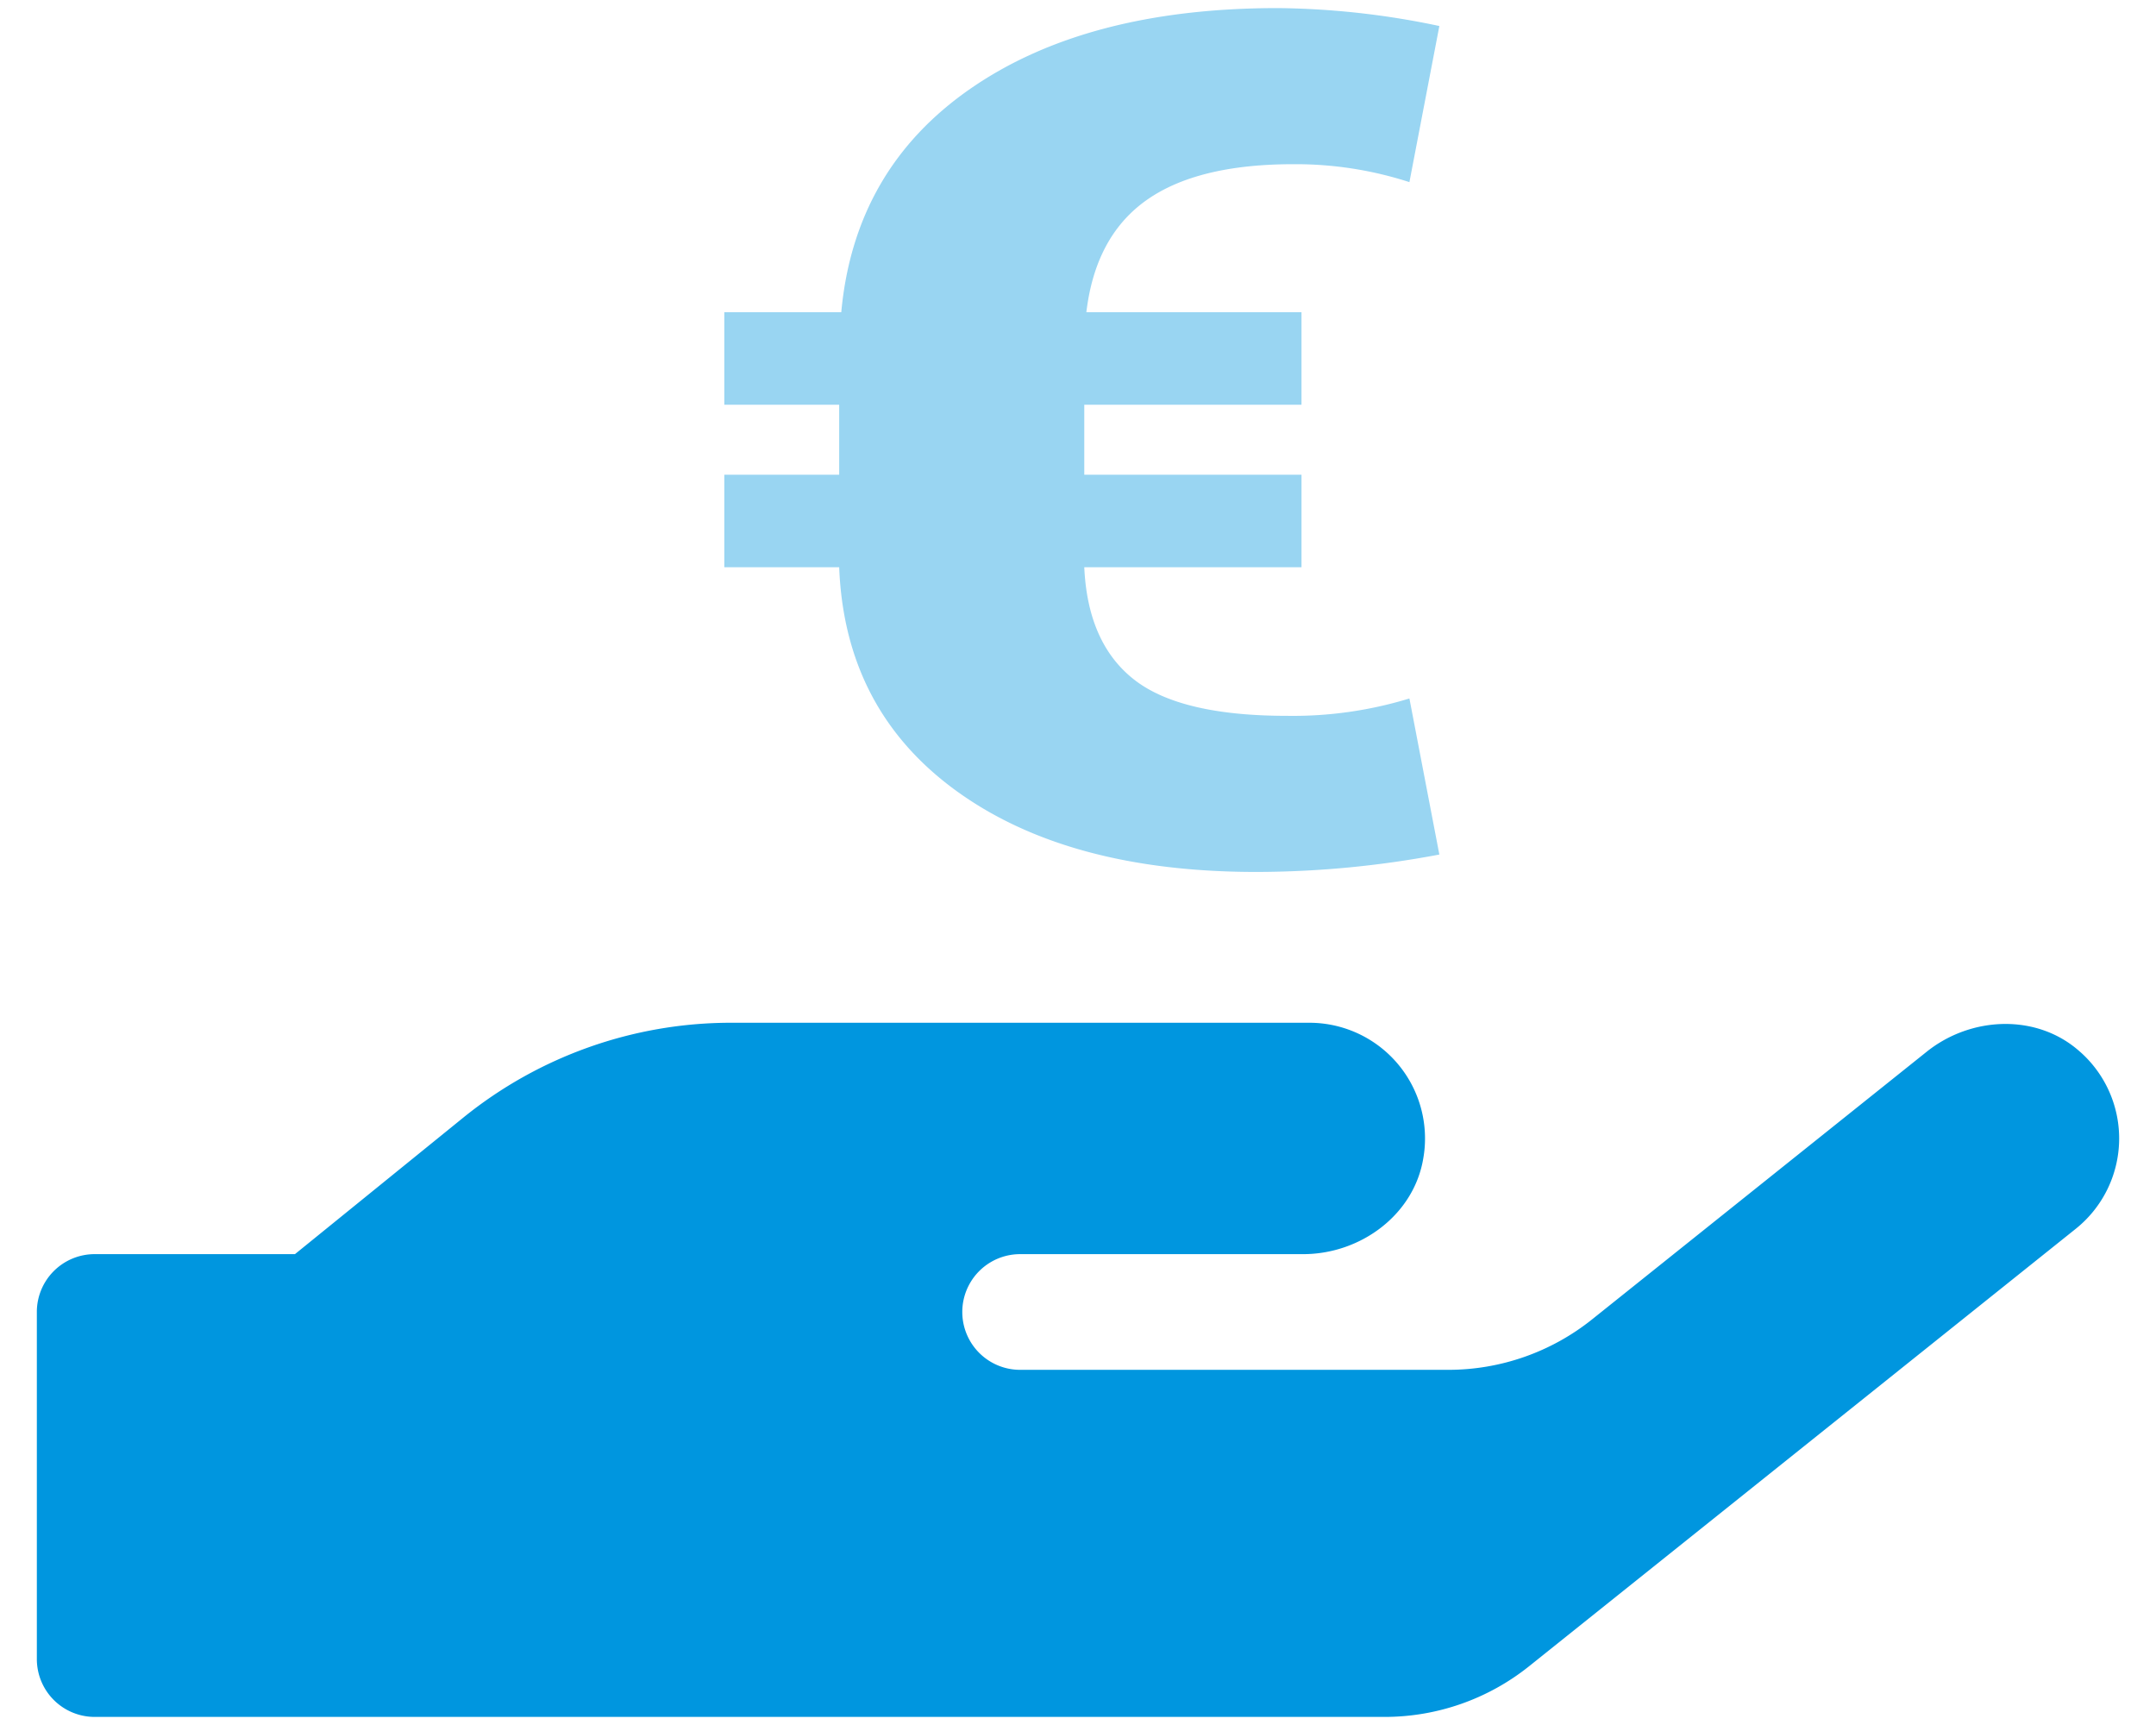
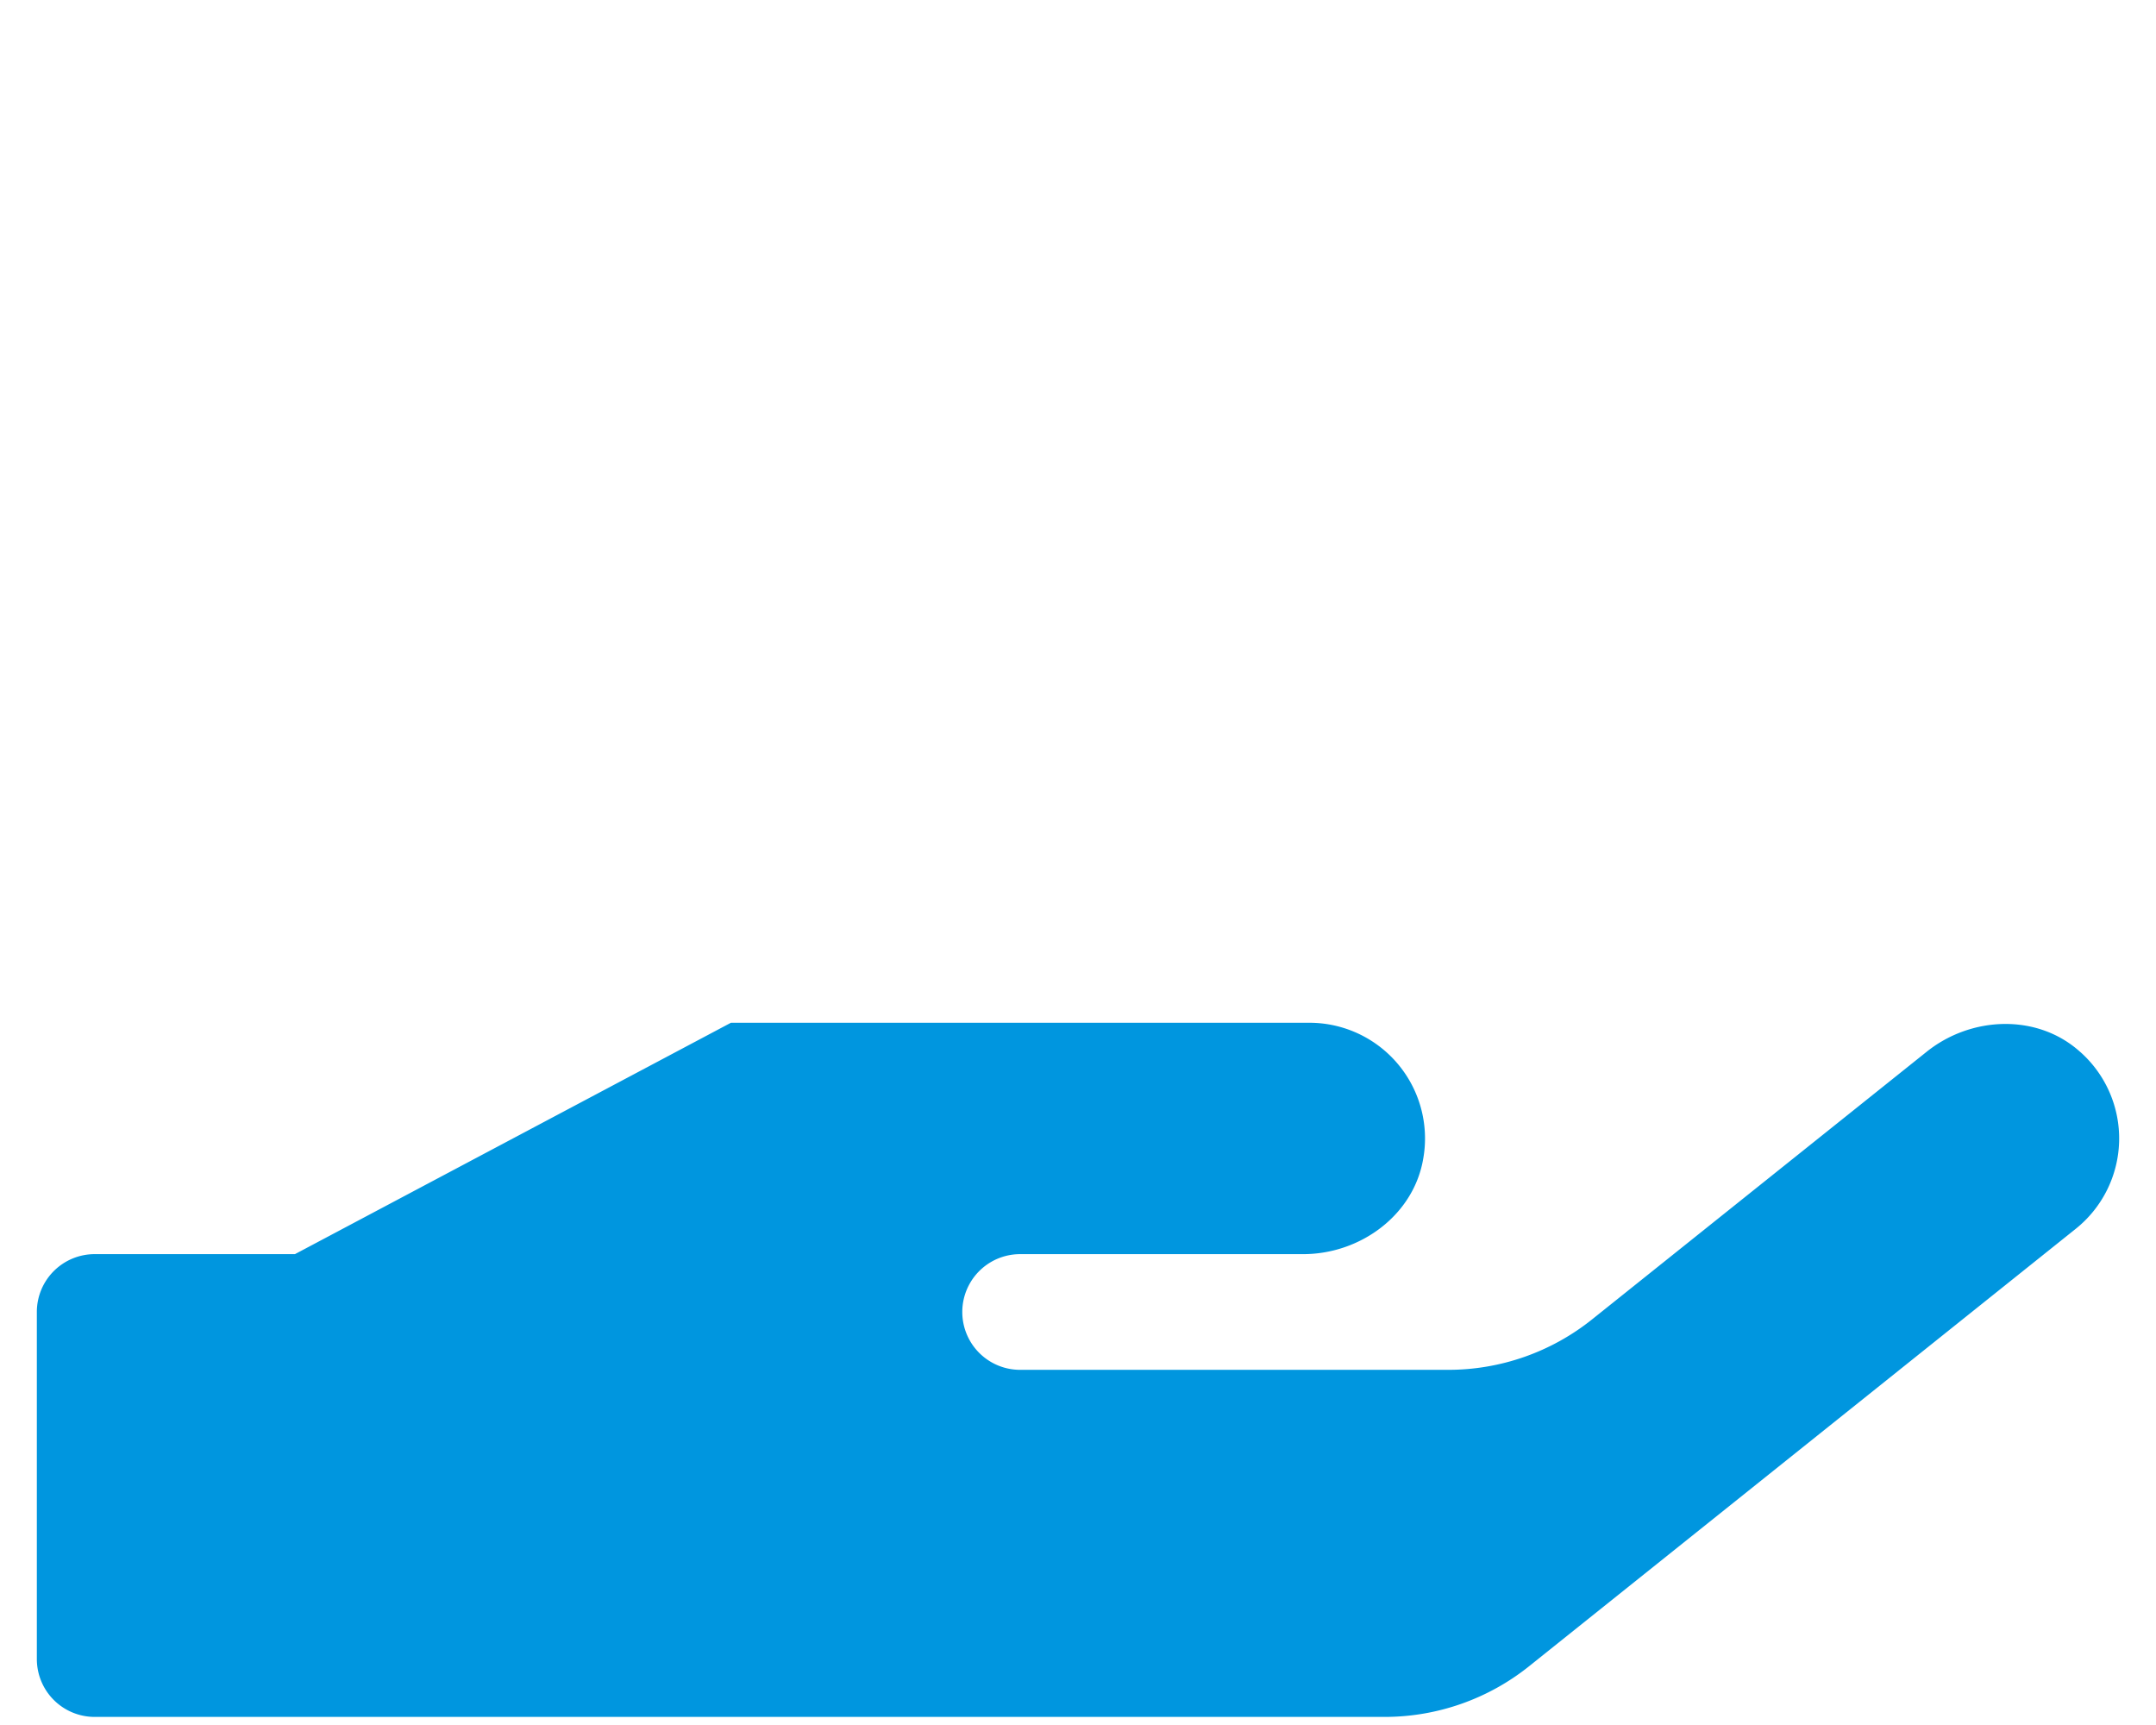
<svg xmlns="http://www.w3.org/2000/svg" width="400" height="320" viewBox="0 0 400 320">
  <defs>
    <style>.a{fill:#0096df;}.b{opacity:0.4;}</style>
  </defs>
-   <path class="a" d="M385.958,195.16c-7.914-7.176-20.255-6.707-28.571,0l-61.972,49.564a42.683,42.683,0,0,1-26.828,9.39H189.264a10.731,10.731,0,0,1,0-21.462h52.508c10.664,0,20.597-7.311,22.3-17.84a20.925,20.925,0,0,0,.309-3.662,21.462,21.462,0,0,0-21.462-21.422H135.609a78.914,78.914,0,0,0-49.698,17.632L54.724,232.651H17.567A10.731,10.731,0,0,0,6.836,243.383v64.386A10.731,10.731,0,0,0,17.567,318.5H256.85a42.924,42.924,0,0,0,26.828-9.39l101.429-81.154a21.462,21.462,0,0,0,.859-32.797Z" />
+   <path class="a" d="M385.958,195.16c-7.914-7.176-20.255-6.707-28.571,0l-61.972,49.564a42.683,42.683,0,0,1-26.828,9.39H189.264a10.731,10.731,0,0,1,0-21.462h52.508c10.664,0,20.597-7.311,22.3-17.84a20.925,20.925,0,0,0,.309-3.662,21.462,21.462,0,0,0-21.462-21.422H135.609L54.724,232.651H17.567A10.731,10.731,0,0,0,6.836,243.383v64.386A10.731,10.731,0,0,0,17.567,318.5H256.85a42.924,42.924,0,0,0,26.828-9.39l101.429-81.154a21.462,21.462,0,0,0,.859-32.797Z" />
  <g class="b">
-     <path class="a" d="M241.466,105.225H201.163q.645,14.104,9.235,20.836,8.59,6.732,28.354,6.73a73.795,73.795,0,0,0,22.734-3.218l5.555,28.95a183.744,183.744,0,0,1-33.973,3.229q-34.878,0-55.61-15.017-20.732-15.018-21.766-41.512h-21.314V88.062h21.314V75.083h-21.314V57.921h21.701q2.453-26.6,24.027-41.512Q201.679,1.501,237.073,1.5A150.632,150.632,0,0,1,267.042,4.825L261.487,33.786A68.442,68.442,0,0,0,239.915,30.461q-17.826,0-27.256,6.704-9.431,6.705-11.108,20.756h39.915V75.083H201.163V88.062h40.303Z" />
-   </g>
+     </g>
</svg>